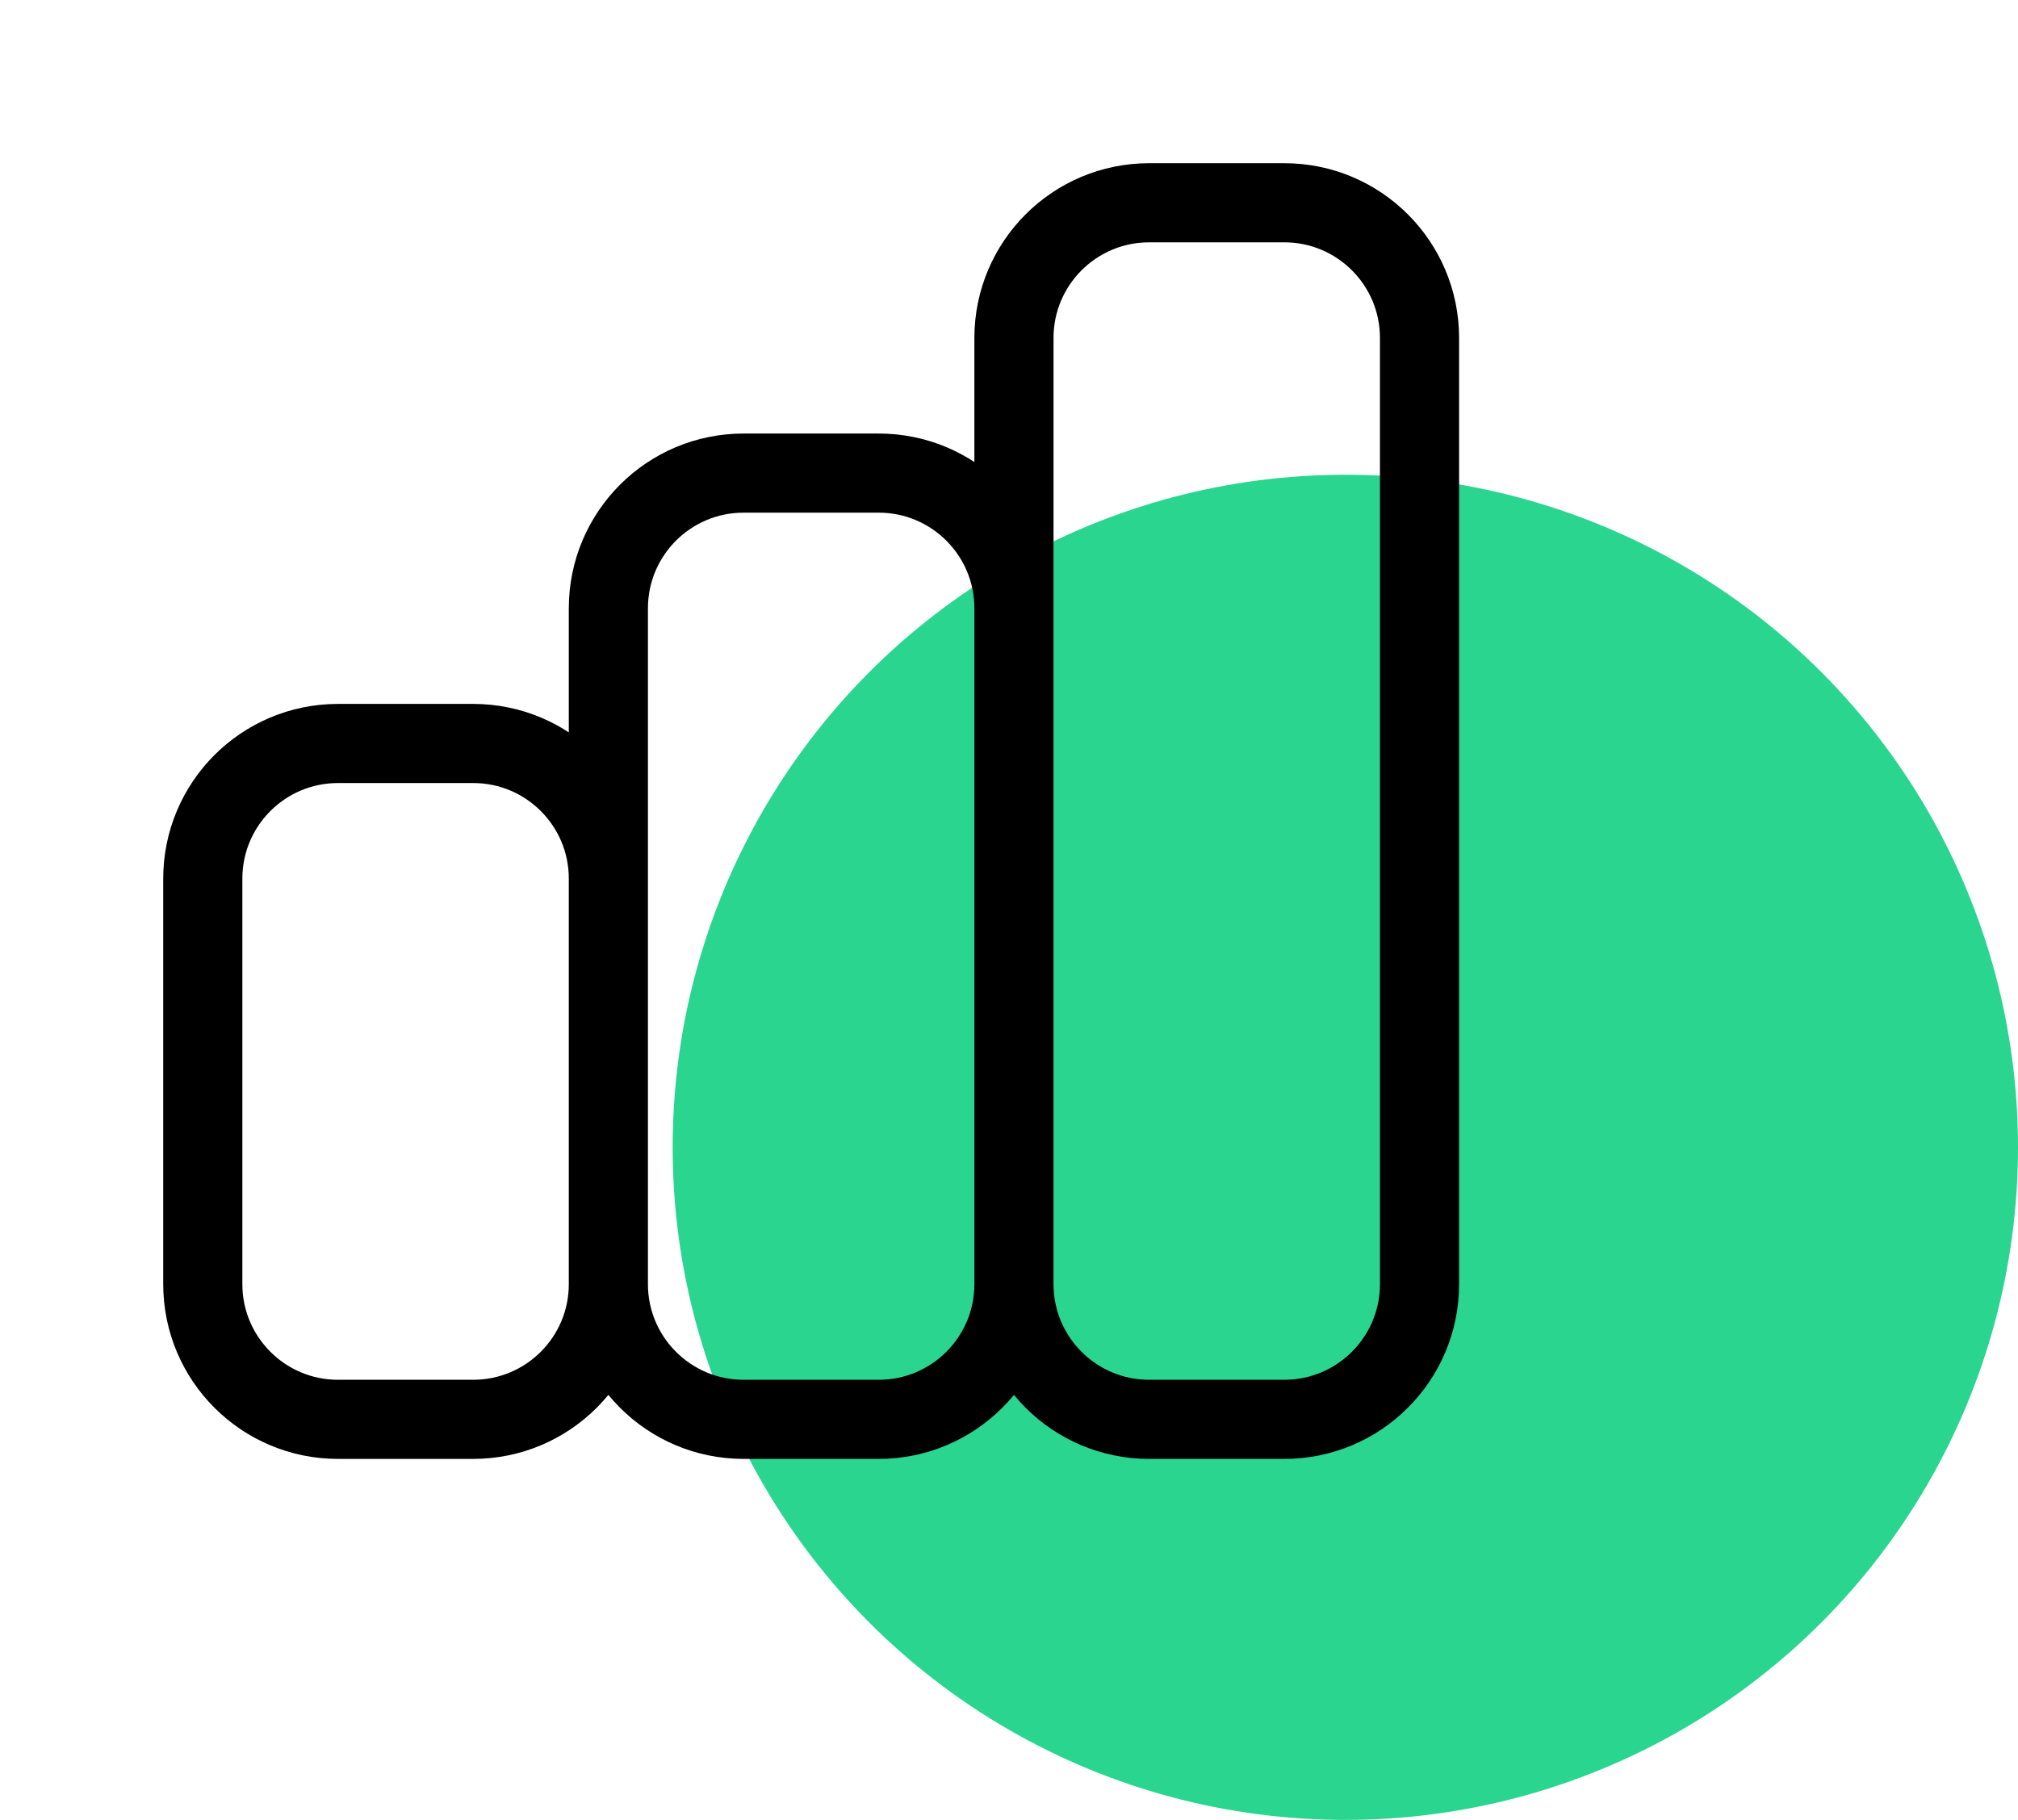
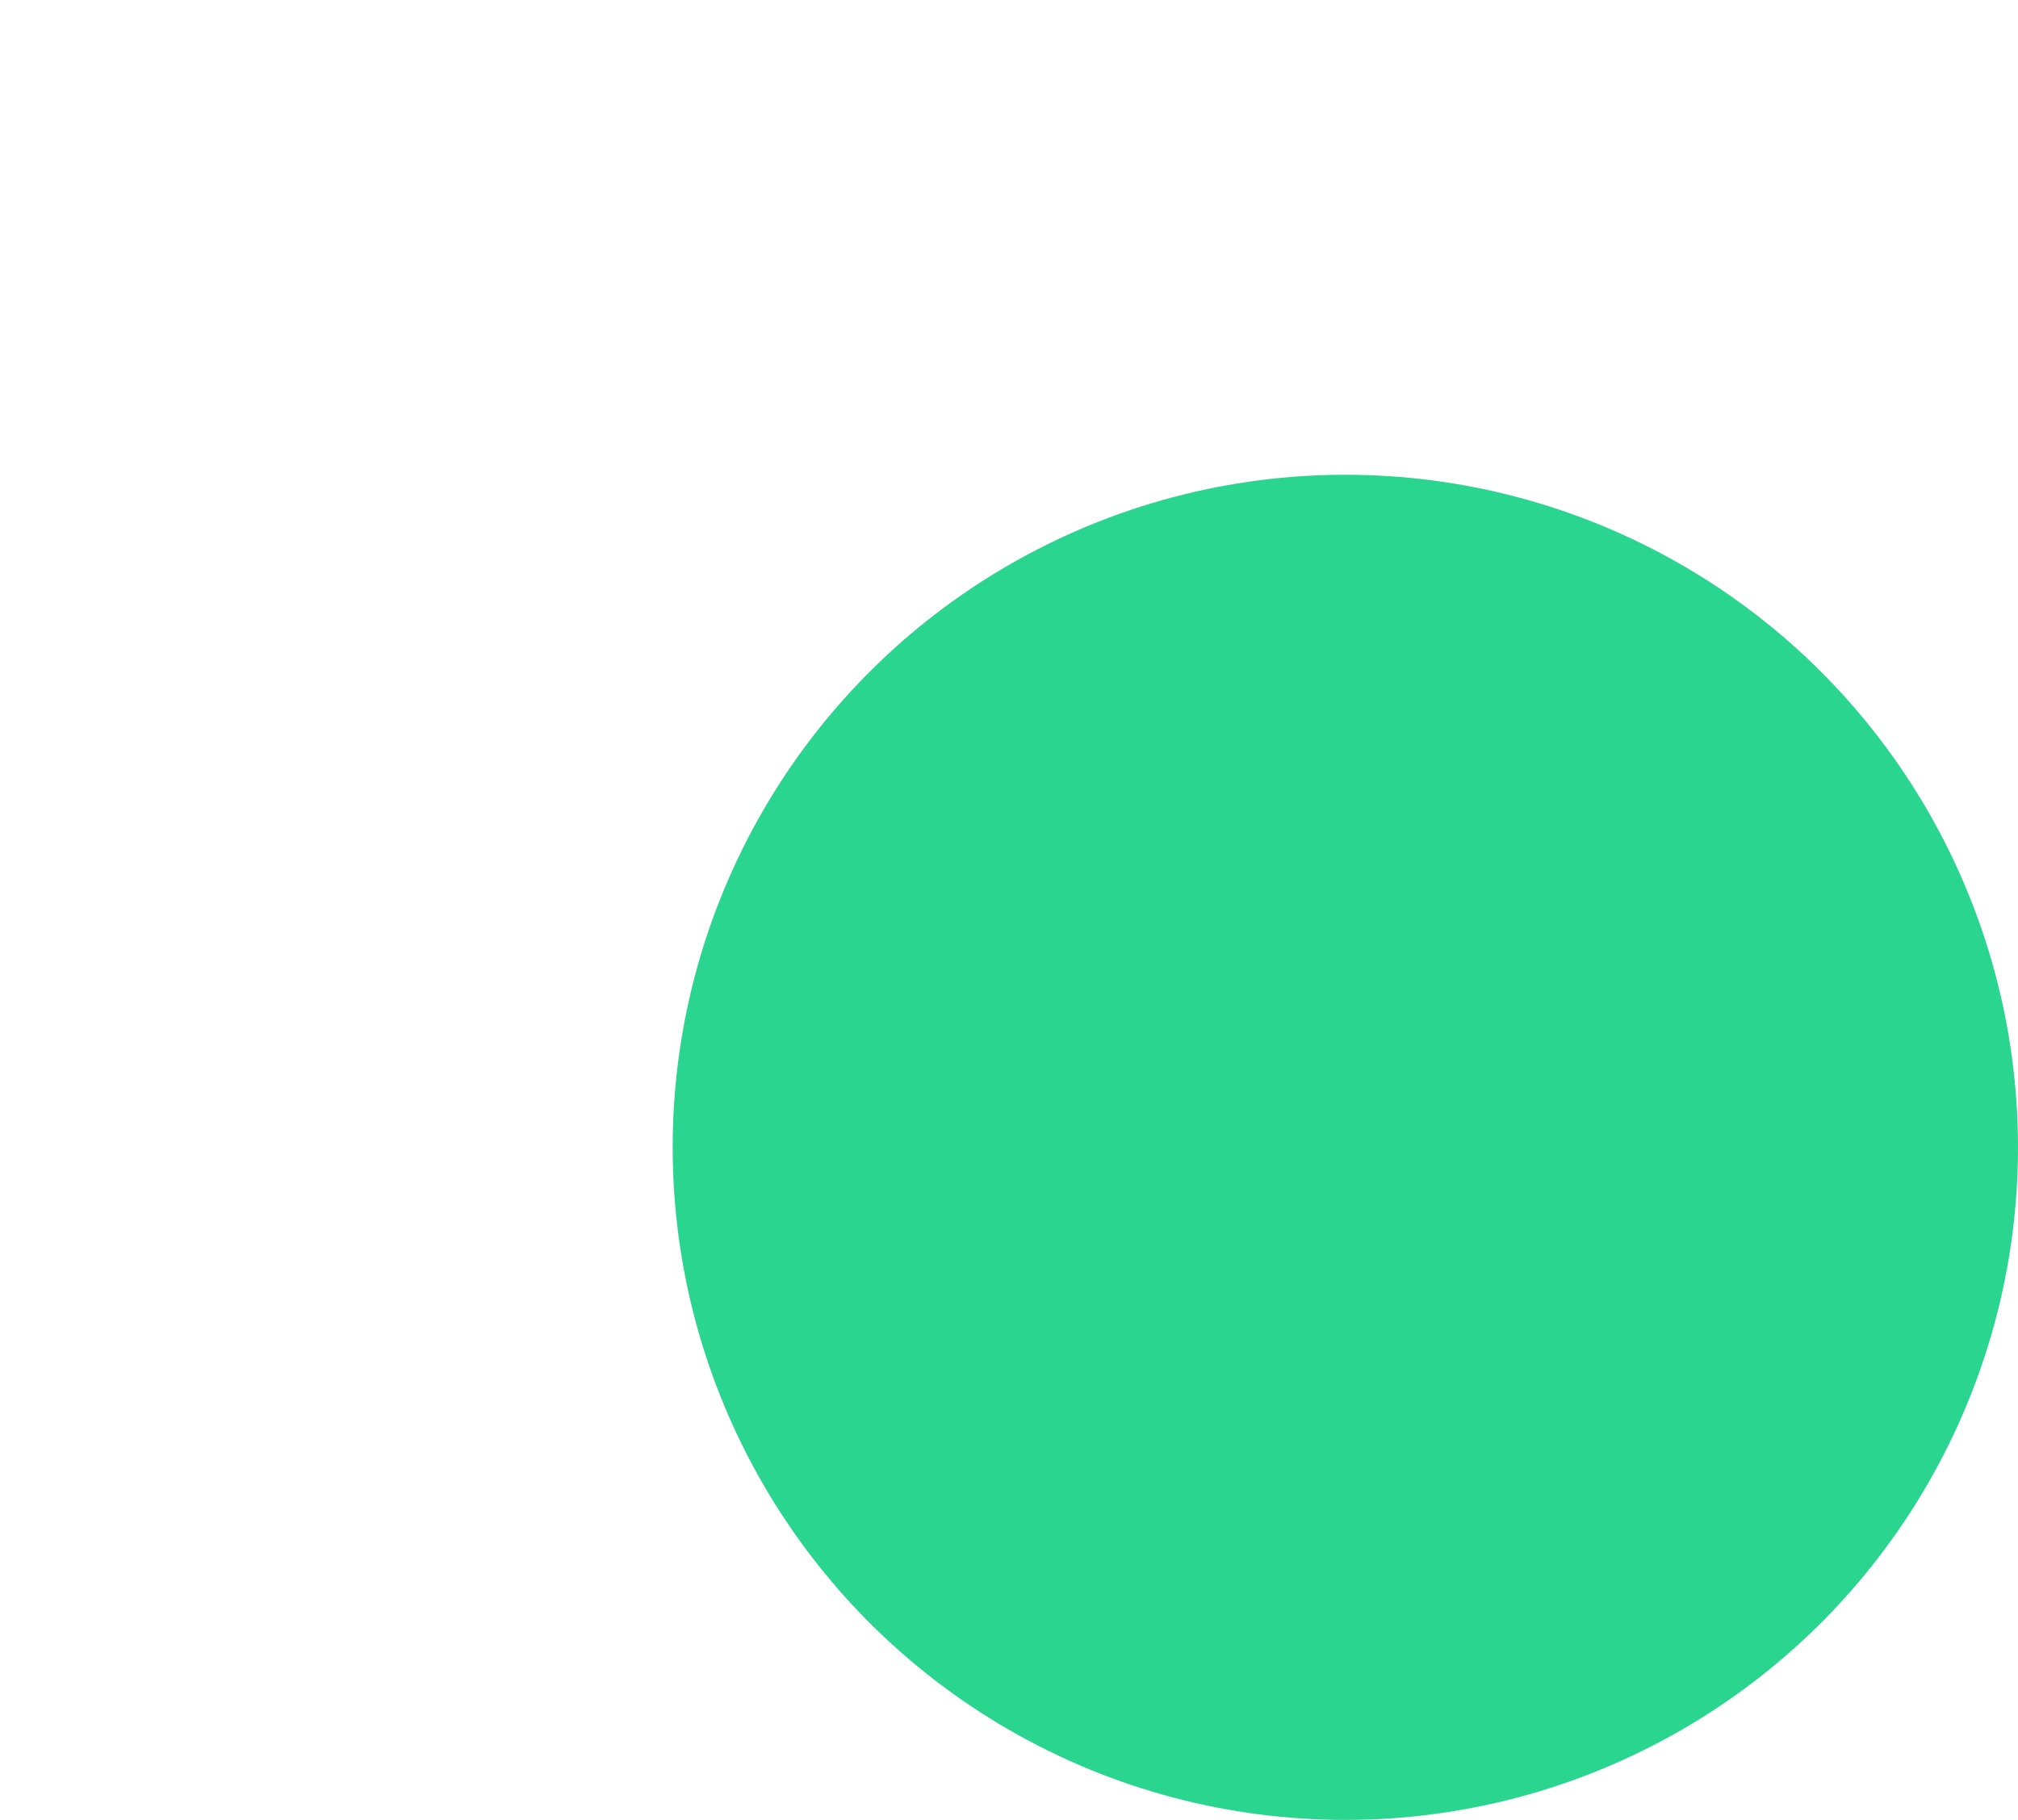
<svg xmlns="http://www.w3.org/2000/svg" width="51" height="46" viewBox="0 0 51 46" fill="none">
  <circle cx="34" cy="29" r="17" fill="#2AD590" />
-   <path d="M15.375 32.458V22.208C15.375 20.321 13.845 18.792 11.958 18.792H8.542C6.655 18.792 5.125 20.321 5.125 22.208V32.458C5.125 34.345 6.655 35.875 8.542 35.875H11.958C13.845 35.875 15.375 34.345 15.375 32.458ZM15.375 32.458V15.375C15.375 13.488 16.905 11.958 18.792 11.958H22.208C24.095 11.958 25.625 13.488 25.625 15.375V32.458M15.375 32.458C15.375 34.345 16.905 35.875 18.792 35.875H22.208C24.095 35.875 25.625 34.345 25.625 32.458M25.625 32.458V8.542C25.625 6.655 27.155 5.125 29.042 5.125H32.458C34.345 5.125 35.875 6.655 35.875 8.542V32.458C35.875 34.345 34.345 35.875 32.458 35.875H29.042C27.155 35.875 25.625 34.345 25.625 32.458Z" stroke="black" stroke-width="2" stroke-linecap="round" stroke-linejoin="round" />
</svg>